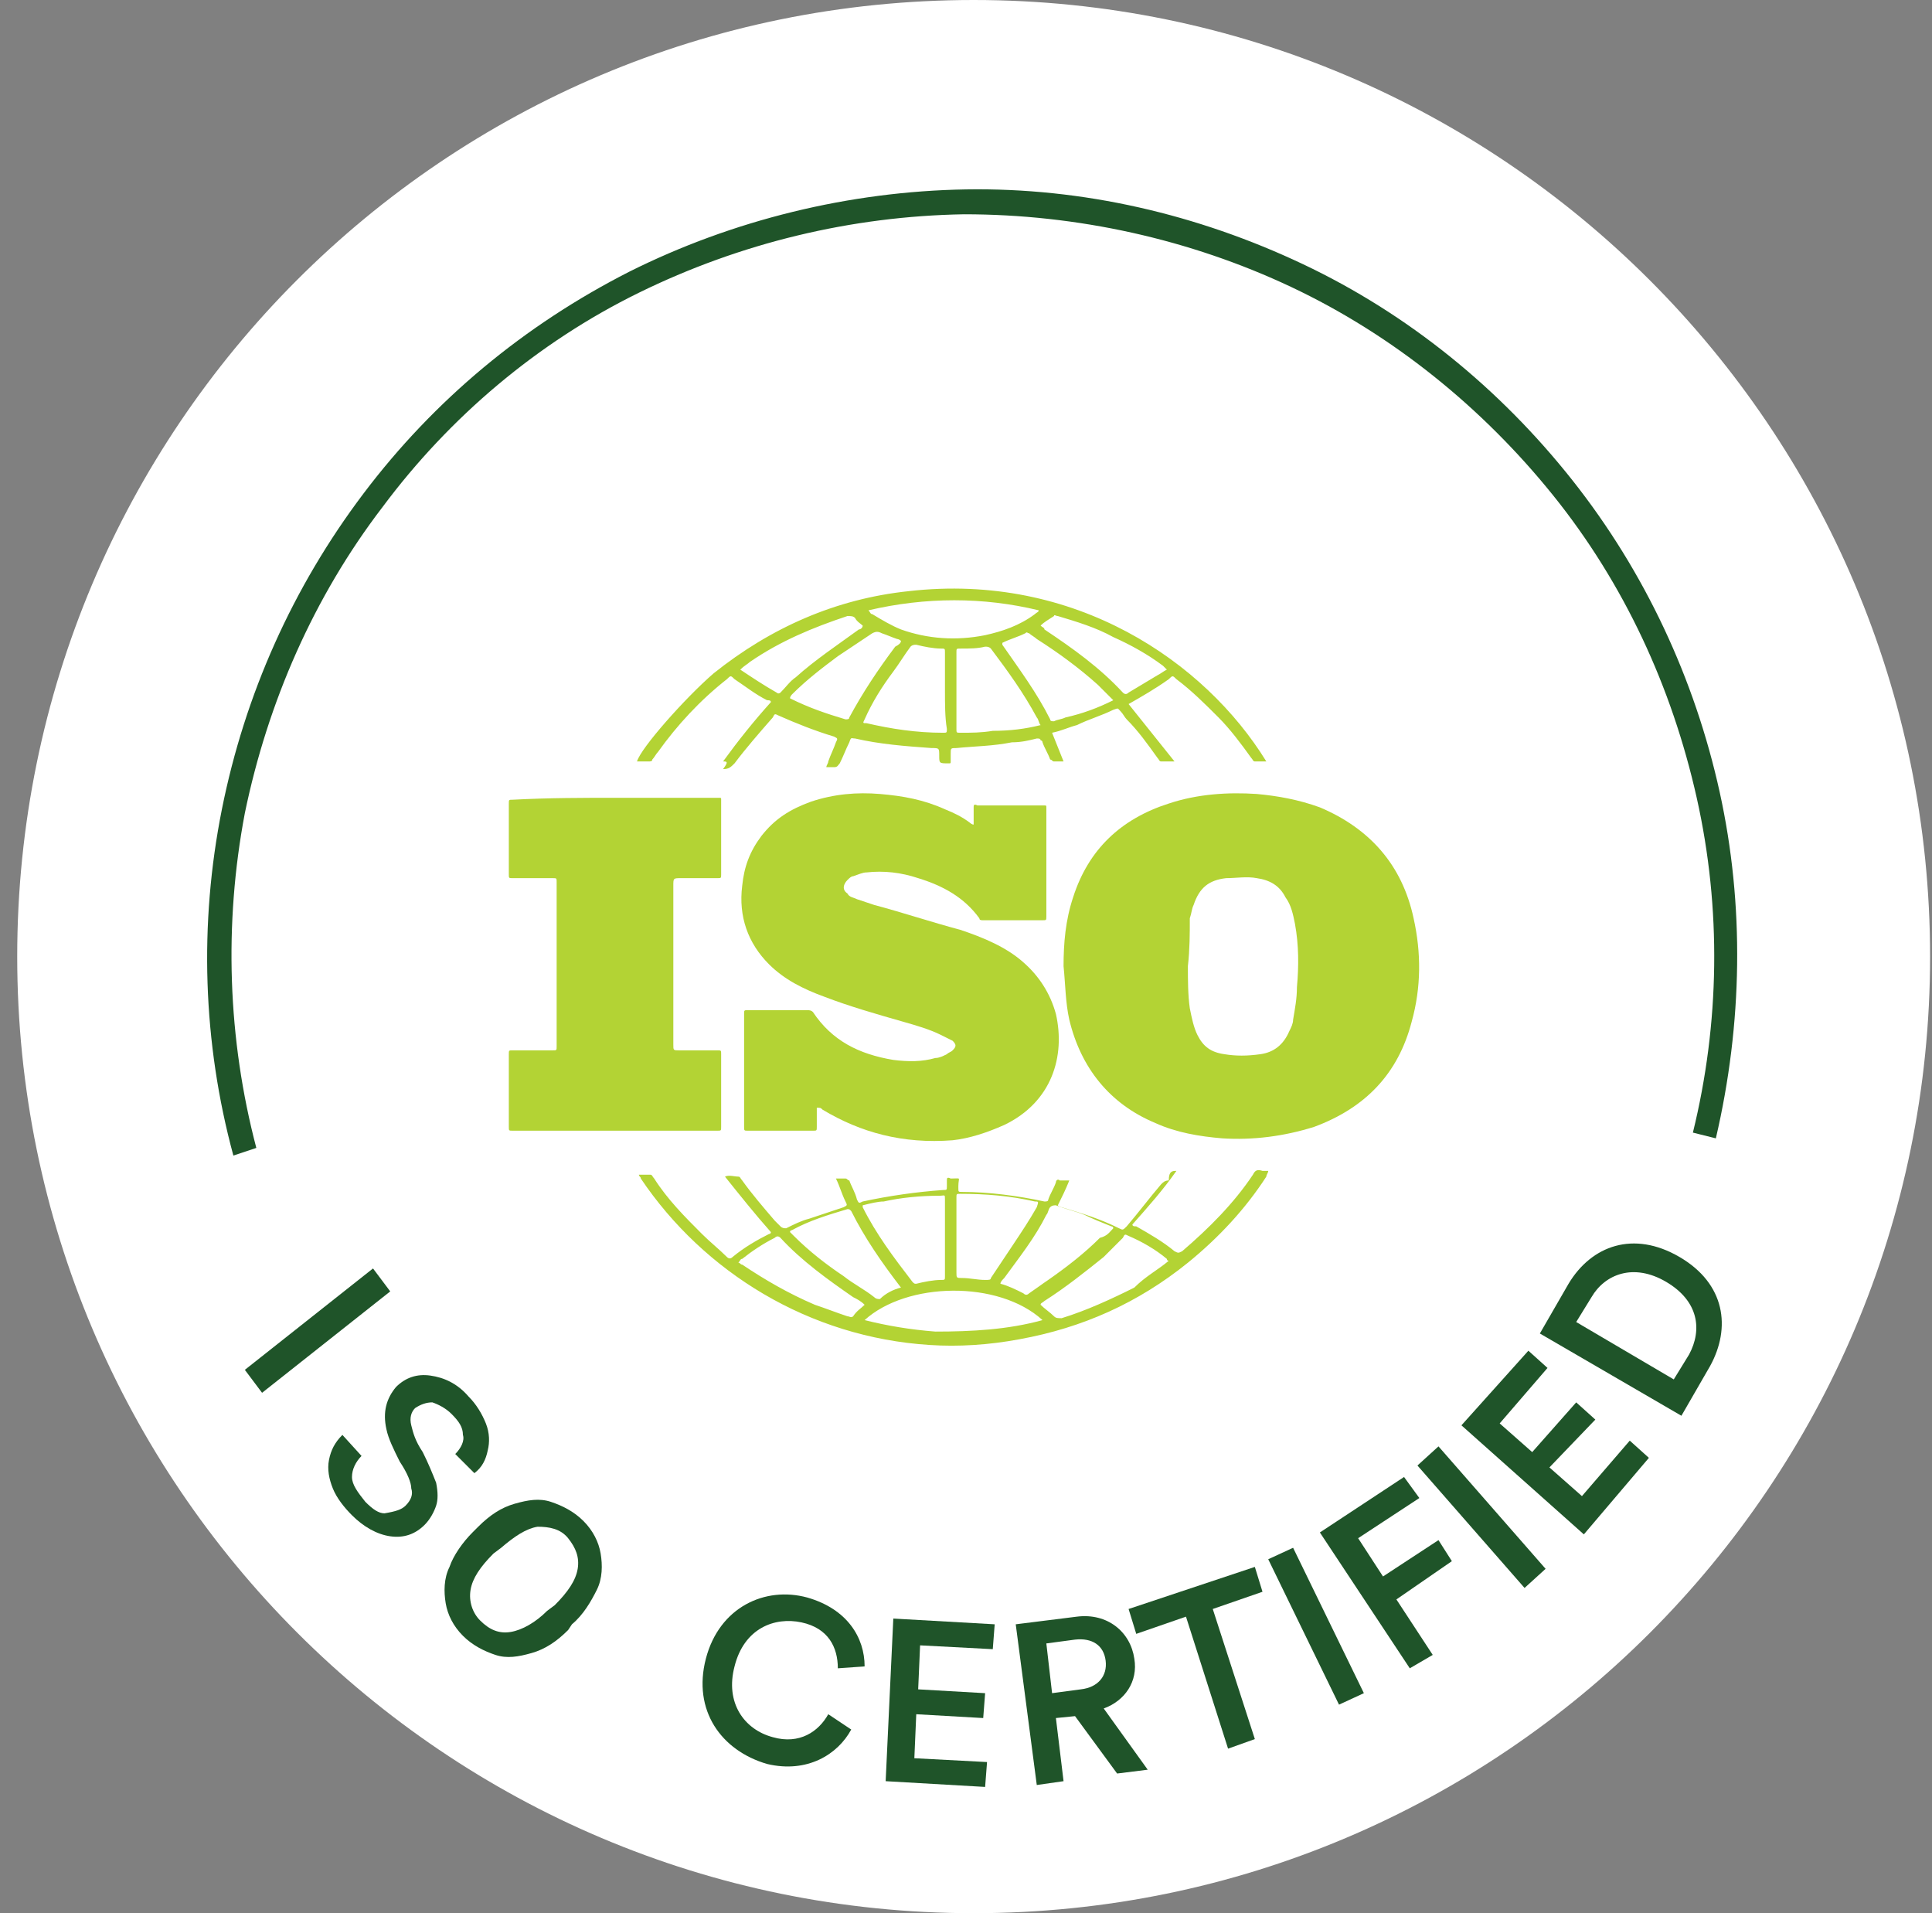
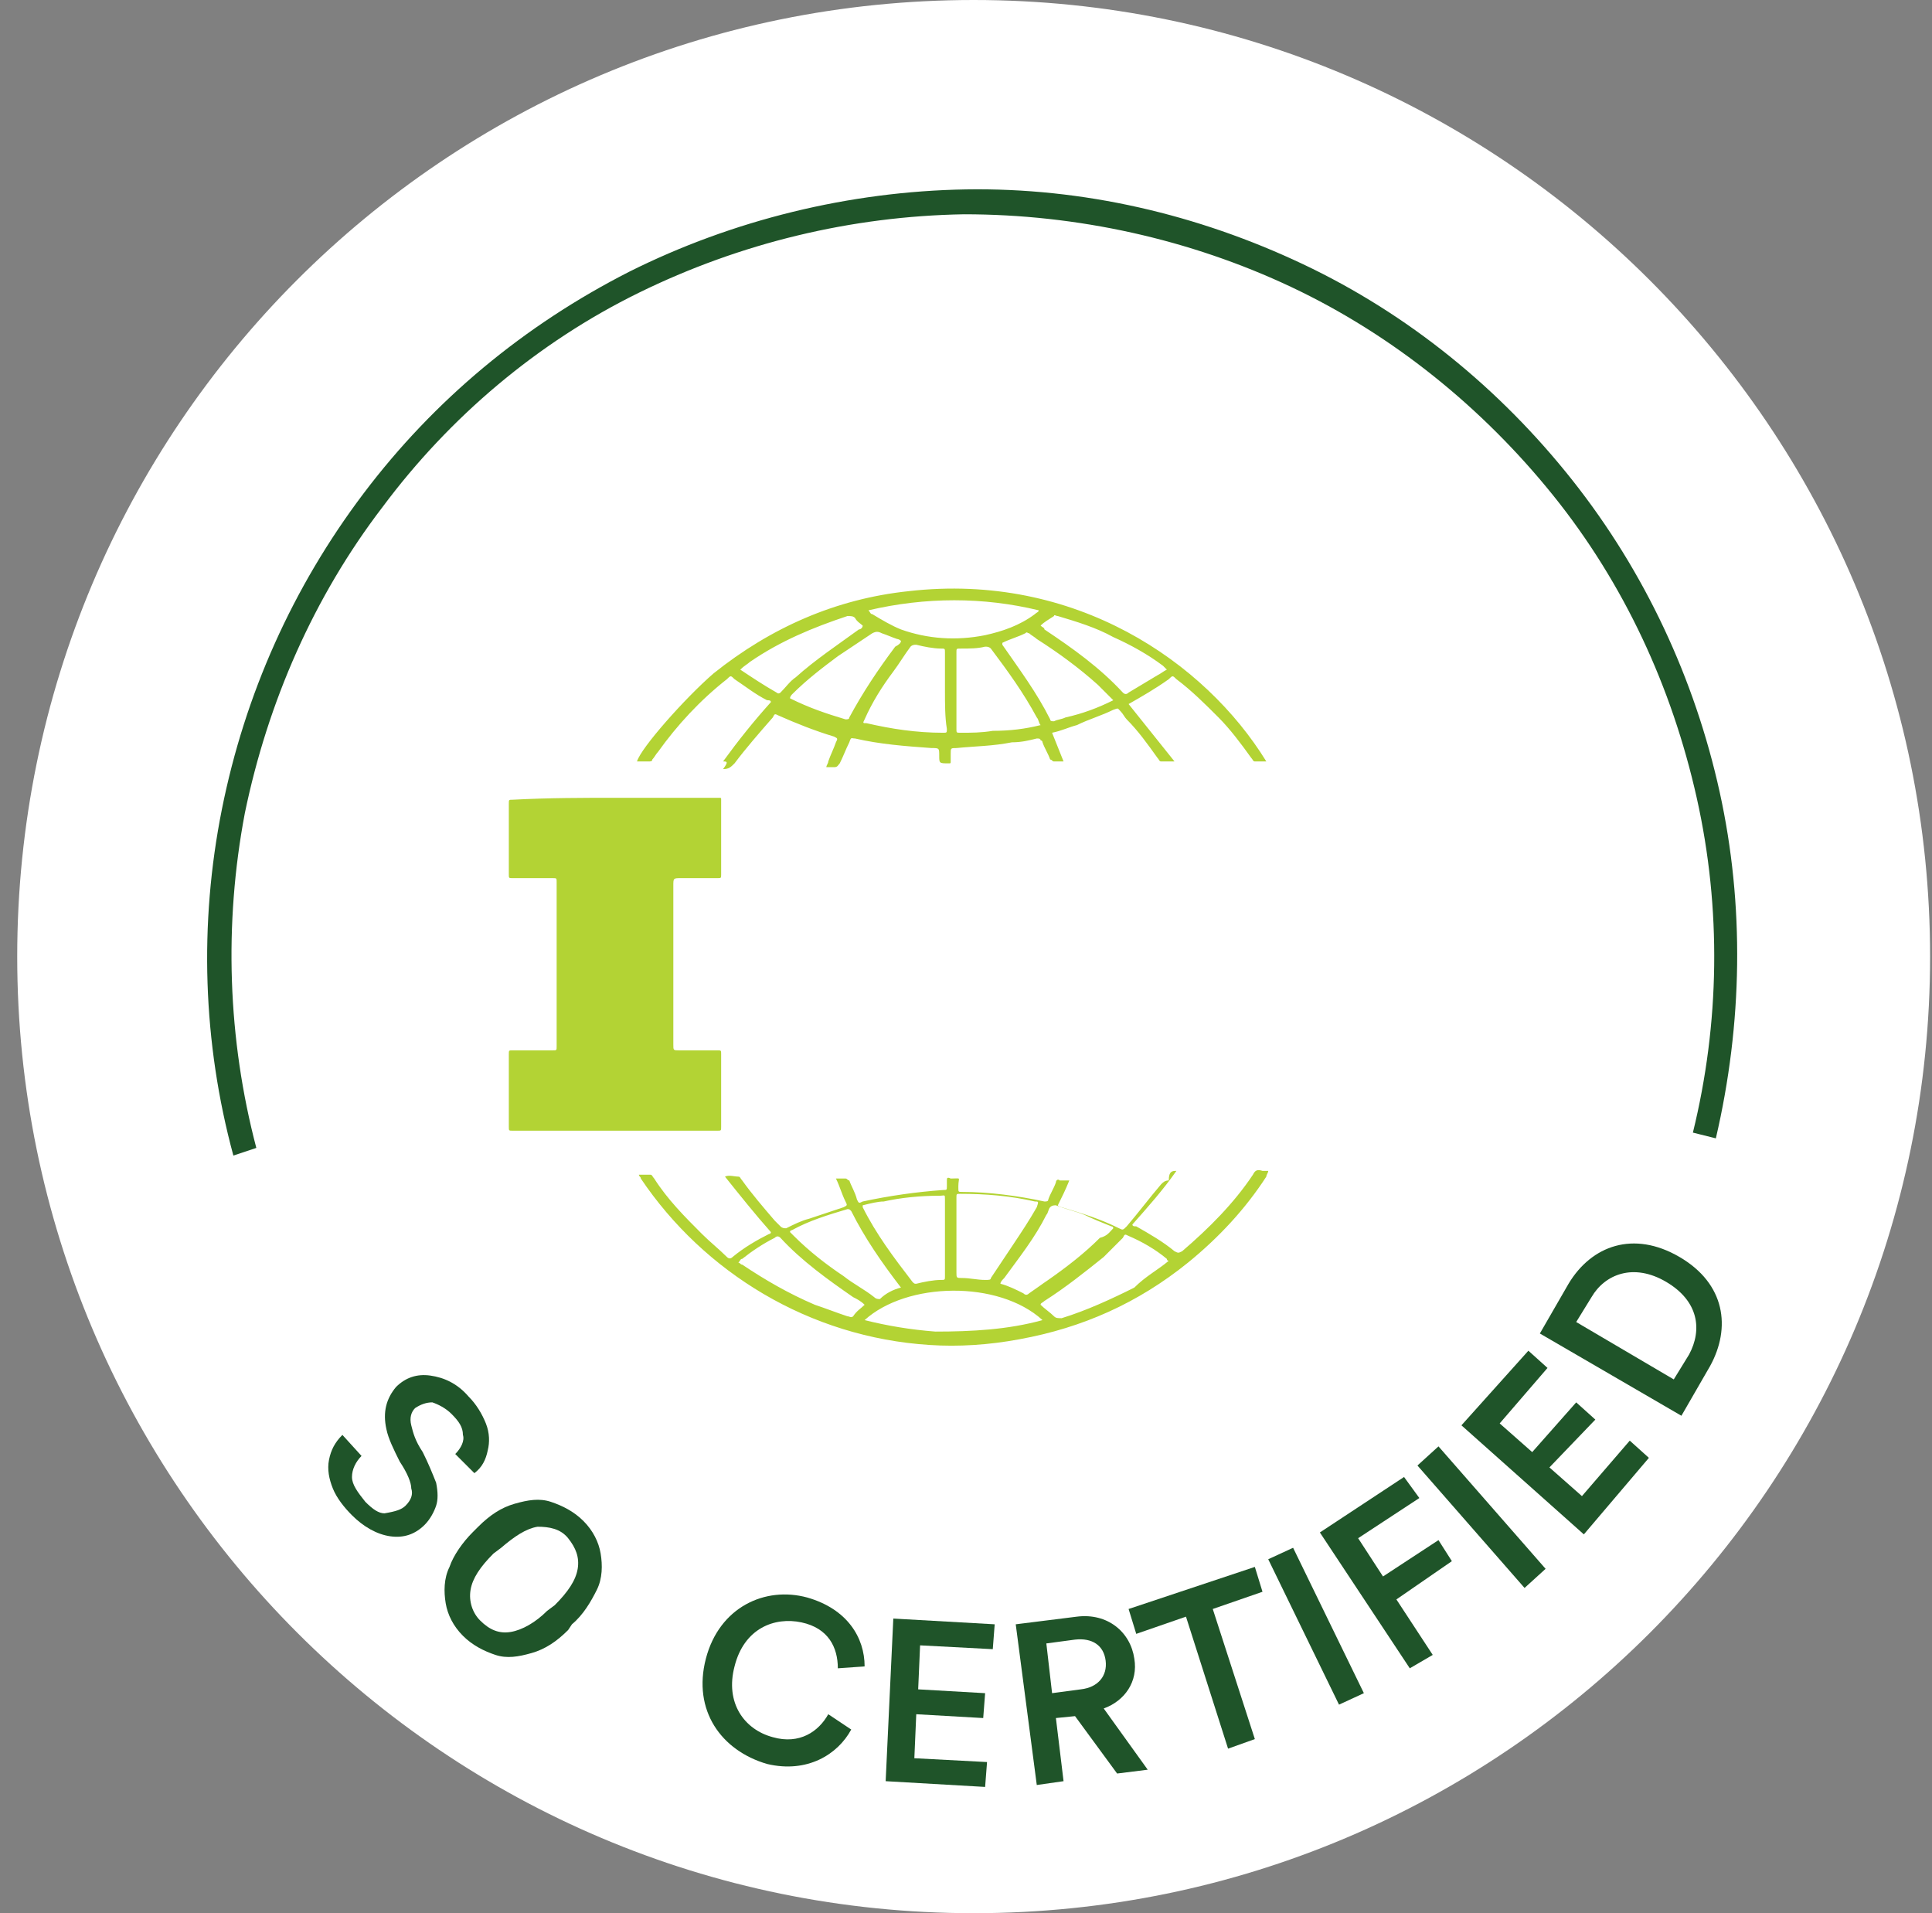
<svg xmlns="http://www.w3.org/2000/svg" xmlns:xlink="http://www.w3.org/1999/xlink" id="Layer_1" x="0px" y="0px" viewBox="0 0 101 100" style="enable-background:new 0 0 101 100;" xml:space="preserve">
  <rect x="0" y="0" width="101" height="100" fill="#808080" stroke="none" />
  <style type="text/css">	.st0{fill:#FFFFFF;}	.st1{fill:#1F5429;}	.st2{clip-path:url(#SVGID_2_);}	.st3{fill:#B3D334;}</style>
  <path class="st0" d="M50.9,0L50.9,0c27.6,0,50,22.4,50,50l0,0c0,27.6-22.4,50-50,50l0,0c-27.6,0-50-22.4-50-50l0,0 C0.9,22.4,23.2,0,50.9,0z" />
  <path class="st1" d="M12.2,60.4c-1.6-5.9-1.8-12.1-0.6-18.1s3.7-11.6,7.4-16.5c3.7-4.9,8.4-8.8,13.9-11.6c5.4-2.7,11.5-4.2,17.6-4.3 c6.1-0.1,12.1,1.3,17.6,3.9c5.5,2.6,10.3,6.5,14.1,11.3c3.8,4.8,6.4,10.4,7.7,16.3s1.2,12.1-0.2,18.1l-1.2-0.3 c1.4-5.7,1.5-11.7,0.2-17.5c-1.3-5.8-3.8-11.2-7.5-15.8c-3.7-4.6-8.4-8.4-13.7-10.9c-5.3-2.5-11.2-3.8-17.1-3.8 c-5.9,0.1-11.7,1.5-17,4.1S23.5,21.8,20,26.5c-3.6,4.7-6,10.2-7.2,16c-1.1,5.8-0.9,11.8,0.6,17.5L12.2,60.4z" />
  <g>
    <defs>
      <rect id="SVGID_1_" x="12" y="65" width="78.1" height="28.4" />
    </defs>
    <clipPath id="SVGID_2_">
      <use xlink:href="#SVGID_1_" style="overflow:visible;" />
    </clipPath>
    <g class="st2">
      <path class="st1" d="M36.9,86.7c0.7-2.7,3.1-3.8,5.3-3.2c2.1,0.6,3,2.1,3,3.6l-1.4,0.1c0-1.1-0.5-2.1-1.9-2.4   c-1.4-0.3-3,0.3-3.5,2.3c-0.5,1.9,0.5,3.3,2,3.7c1.4,0.4,2.4-0.3,2.9-1.2l1.2,0.8c-0.7,1.3-2.3,2.3-4.4,1.8   C37.7,91.5,36.2,89.4,36.9,86.7L36.9,86.7z" />
      <path class="st1" d="M46.3,93.1l0.4-8.5l5.3,0.3l-0.1,1.3l-3.8-0.2l-0.1,2.3l3.5,0.2l-0.1,1.3l-3.5-0.2l-0.1,2.3l3.8,0.2l-0.1,1.3   L46.3,93.1L46.3,93.1z" />
      <path class="st1" d="M56.2,89.7l-1,0.1l0.4,3.3l-1.4,0.2l-1.1-8.4l3.2-0.4c1.6-0.2,2.8,0.8,3,2.2c0.2,1.2-0.5,2.2-1.6,2.6l2.3,3.2   l-1.6,0.2L56.2,89.7L56.2,89.7z M56.5,88.3c0.9-0.1,1.4-0.7,1.3-1.5c-0.1-0.8-0.7-1.2-1.6-1.1l-1.5,0.2l0.3,2.6L56.5,88.3z" />
      <path class="st1" d="M63.4,84.1l2.2,6.8l-1.4,0.5L62,84.5l-2.6,0.9L59,84.1l6.6-2.2l0.4,1.3L63.4,84.1z" />
      <path class="st1" d="M70,89.1l-3.7-7.6l1.3-0.6l3.7,7.6L70,89.1z" />
      <path class="st1" d="M73.7,87.2L69,80.1l4.4-2.9l0.8,1.1l-3.2,2.1l1.3,2l2.9-1.9l0.7,1.1L73,83.6l1.9,2.9L73.7,87.2L73.7,87.2z" />
      <path class="st1" d="M79.7,83l-5.6-6.4l1.1-1l5.6,6.4L79.7,83z" />
      <path class="st1" d="M82.8,80.2l-6.4-5.7l3.5-3.9l1,0.9l-2.5,2.9l1.7,1.5l2.3-2.6l1,0.9L81,76.7l1.7,1.5l2.5-2.9l1,0.9L82.8,80.2   L82.8,80.2z" />
      <path class="st1" d="M87.9,74l-7.4-4.3l1.5-2.6c1.2-2,3.4-2.8,5.8-1.4c2.4,1.4,2.7,3.7,1.6,5.7L87.9,74z M88.3,70.8   c0.7-1.3,0.5-2.8-1.2-3.8c-1.7-1-3.2-0.4-3.9,0.8l-0.8,1.3l5.1,3L88.3,70.8L88.3,70.8z" />
-       <path class="st1" d="M13.7,72.8l-0.9-1.2l6.7-5.3l0.9,1.2L13.7,72.8z" />
      <path class="st1" d="M21.2,78.7c0.3-0.3,0.4-0.6,0.3-0.9c0-0.3-0.2-0.8-0.6-1.4c-0.3-0.6-0.6-1.2-0.7-1.7c-0.2-0.9,0-1.6,0.5-2.2   c0.5-0.5,1.1-0.7,1.8-0.6s1.4,0.4,2,1.1c0.4,0.4,0.7,0.9,0.9,1.4c0.2,0.5,0.2,1,0.1,1.4c-0.1,0.5-0.3,0.9-0.7,1.2l-1-1   c0.3-0.3,0.5-0.7,0.4-1c0-0.4-0.2-0.7-0.6-1.1c-0.3-0.3-0.7-0.5-1-0.6c-0.3,0-0.6,0.1-0.9,0.3c-0.2,0.2-0.3,0.5-0.2,0.9   c0.1,0.4,0.2,0.8,0.6,1.4c0.3,0.6,0.5,1.1,0.7,1.6c0.1,0.5,0.1,0.9,0,1.2s-0.3,0.7-0.6,1c-0.5,0.5-1.1,0.7-1.8,0.6   c-0.7-0.1-1.4-0.5-2-1.1c-0.4-0.4-0.8-0.9-1-1.4c-0.2-0.5-0.3-1-0.2-1.5s0.3-0.9,0.7-1.3l1,1.1c-0.3,0.3-0.5,0.7-0.5,1.1   c0,0.4,0.3,0.8,0.7,1.3c0.4,0.4,0.7,0.6,1,0.6C20.7,79,21,78.9,21.2,78.7z" />
      <path class="st1" d="M29.7,85.2c-0.6,0.6-1.2,1-1.9,1.2c-0.7,0.2-1.3,0.3-1.9,0.1c-0.6-0.2-1.2-0.5-1.7-1   c-0.5-0.5-0.8-1.1-0.9-1.7c-0.1-0.6-0.1-1.3,0.2-1.9c0.2-0.6,0.7-1.3,1.2-1.8l0.3-0.3c0.6-0.6,1.2-1,1.9-1.2s1.3-0.3,1.9-0.1   c0.6,0.2,1.2,0.5,1.7,1s0.8,1.1,0.9,1.7c0.1,0.6,0.1,1.3-0.2,1.9s-0.7,1.3-1.3,1.8L29.7,85.2z M29,83.9c0.7-0.7,1.1-1.3,1.2-1.9   c0.1-0.6-0.1-1.1-0.5-1.6c-0.4-0.5-1-0.6-1.6-0.6c-0.6,0.1-1.2,0.5-1.9,1.1l-0.4,0.3c-0.7,0.7-1.1,1.3-1.2,1.9   c-0.1,0.6,0.1,1.2,0.5,1.6c0.5,0.5,1,0.7,1.6,0.6c0.6-0.1,1.3-0.5,1.9-1.1L29,83.9z" />
    </g>
  </g>
  <g>
-     <path class="st3" d="M55.6,50.5c0-1.2,0.1-2.4,0.5-3.6c0.8-2.5,2.5-4.1,5-4.9c1.5-0.5,3.1-0.6,4.6-0.5c1.1,0.1,2.2,0.3,3.3,0.7  c2.6,1.1,4.3,3,4.9,5.8c0.4,1.8,0.4,3.6-0.1,5.4c-0.7,2.7-2.4,4.5-5.1,5.5c-1.6,0.5-3.2,0.7-4.8,0.6c-1.2-0.1-2.4-0.3-3.5-0.8  c-2.4-1-3.9-2.9-4.5-5.4C55.7,52.4,55.7,51.5,55.6,50.5z M62.1,50.5c0,0.7,0,1.5,0.1,2.2c0.1,0.5,0.2,1,0.4,1.4  c0.3,0.6,0.7,0.9,1.4,1c0.6,0.1,1.2,0.1,1.9,0c0.7-0.1,1.2-0.5,1.5-1.2c0.1-0.2,0.2-0.4,0.2-0.6c0.1-0.6,0.2-1.1,0.2-1.7  c0.1-1.1,0.1-2.2-0.1-3.3c-0.1-0.5-0.2-1-0.5-1.4c-0.3-0.6-0.8-0.9-1.5-1c-0.5-0.1-1.1,0-1.6,0c-0.9,0.1-1.4,0.5-1.7,1.4  c-0.1,0.2-0.1,0.4-0.2,0.7C62.2,48.8,62.2,49.6,62.1,50.5z" />
-     <path class="st3" d="M42.7,57.9c0,0.4,0,0.7,0,1c0,0.2,0,0.2-0.2,0.2c-1.1,0-2.2,0-3.4,0c-0.2,0-0.2,0-0.2-0.2c0-2,0-4,0-5.9  c0-0.2,0-0.2,0.2-0.2c1,0,2,0,3.1,0c0.1,0,0.2,0,0.3,0.1c1,1.5,2.4,2.2,4.2,2.5c0.8,0.1,1.5,0.1,2.2-0.1c0.2,0,0.4-0.1,0.6-0.2  c0.1-0.1,0.2-0.1,0.3-0.2c0.2-0.2,0.2-0.3,0-0.5c-0.2-0.1-0.4-0.2-0.6-0.3c-0.6-0.3-1.3-0.5-2-0.7c-1.4-0.4-2.8-0.8-4.1-1.3  c-1.1-0.4-2.1-0.9-2.9-1.7c-1.1-1.1-1.6-2.5-1.4-4.1c0.1-1,0.4-1.8,1-2.6c0.7-0.9,1.5-1.4,2.6-1.8c1.2-0.4,2.4-0.5,3.6-0.4  c1.2,0.1,2.3,0.3,3.4,0.8c0.5,0.2,0.9,0.4,1.3,0.7c0,0,0.1,0.1,0.2,0.1c0-0.2,0-0.4,0-0.6c0-0.1,0-0.2,0-0.3c0-0.1,0-0.2,0.2-0.1  c0,0,0.1,0,0.1,0c1.1,0,2.1,0,3.2,0c0.1,0,0.1,0,0.2,0c0.1,0,0.1,0,0.1,0.1c0,0.1,0,0.1,0,0.2c0,1.8,0,3.6,0,5.4c0,0,0,0.1,0,0.1  c0,0.2,0,0.2-0.2,0.2c-1,0-2.1,0-3.1,0c-0.1,0-0.2,0-0.2-0.1c-0.8-1.1-1.9-1.7-3.2-2.1c-0.9-0.3-1.8-0.4-2.7-0.3  c-0.2,0-0.4,0.1-0.7,0.2c-0.1,0-0.2,0.1-0.3,0.2c-0.2,0.2-0.3,0.5,0,0.7c0.1,0.2,0.3,0.2,0.5,0.3c0.3,0.1,0.6,0.2,0.9,0.3  c1.5,0.4,3,0.9,4.5,1.3c1.2,0.4,2.4,0.9,3.3,1.7c0.8,0.7,1.4,1.6,1.7,2.7c0.5,2.2-0.2,4.6-2.7,5.8c-0.9,0.4-1.8,0.7-2.7,0.8  C47.2,59.8,45,59.2,43,58C42.9,57.9,42.9,57.9,42.7,57.9z" />
    <path class="st3" d="M32.2,41.7c1.7,0,3.5,0,5.2,0c0.1,0,0.1,0,0.2,0c0.1,0,0.1,0,0.1,0.1c0,0.1,0,0.1,0,0.2c0,1.2,0,2.4,0,3.6  c0,0,0,0.1,0,0.1c0,0.2,0,0.2-0.2,0.2c-0.6,0-1.3,0-1.9,0c-0.4,0-0.4,0-0.4,0.4c0,2.8,0,5.5,0,8.3c0,0.3,0,0.3,0.3,0.3  c0.7,0,1.3,0,2,0c0.2,0,0.2,0,0.2,0.2c0,1.3,0,2.5,0,3.8c0,0.2,0,0.2-0.2,0.2c-1.1,0-2.1,0-3.2,0c-2.4,0-4.8,0-7.3,0  c-0.1,0-0.1,0-0.2,0c-0.2,0-0.2,0-0.2-0.2c0-1.3,0-2.5,0-3.8c0-0.2,0-0.2,0.2-0.2c0.7,0,1.4,0,2.1,0c0.2,0,0.2,0,0.2-0.2  c0-2.9,0-5.7,0-8.6c0-0.2,0-0.2-0.2-0.2c-0.7,0-1.4,0-2.1,0c-0.2,0-0.2,0-0.2-0.2c0-1.2,0-2.5,0-3.7c0-0.2,0-0.2,0.2-0.2  C28.7,41.7,30.5,41.7,32.2,41.7z" />
    <path class="st3" d="M61.5,61.2c-0.7,1-1.5,1.9-2.3,2.8c0,0.1,0.1,0.1,0.2,0.1c0.7,0.4,1.4,0.8,2,1.3c0.2,0.1,0.2,0.1,0.4,0  c1.4-1.2,2.7-2.5,3.7-4c0.1-0.2,0.2-0.3,0.5-0.2c0.1,0,0.2,0,0.3,0c0,0.1-0.1,0.2-0.1,0.3c-1.1,1.7-2.5,3.2-4.1,4.5  c-2.6,2.1-5.5,3.4-8.8,4c-1.6,0.3-3.2,0.4-4.7,0.3c-6.3-0.4-11.8-3.8-15.1-8.7c0-0.1-0.1-0.1-0.1-0.2c0.2,0,0.4,0,0.6,0  c0.1,0,0.1,0.1,0.2,0.2c0.7,1.1,1.6,2,2.5,2.9c0.4,0.4,0.9,0.8,1.3,1.2c0.1,0.1,0.2,0.1,0.3,0c0.6-0.5,1.3-0.9,1.9-1.2  c0,0,0.1,0,0.1-0.1c-0.8-0.9-1.6-1.9-2.4-2.9c0.2-0.1,0.5,0,0.7,0c0.1,0,0.1,0.1,0.2,0.2c0.5,0.7,1.1,1.4,1.7,2.1  c0.1,0.1,0.2,0.2,0.3,0.3c0.1,0.1,0.2,0.1,0.3,0.1c0.4-0.2,0.8-0.4,1.2-0.5c0.6-0.2,1.2-0.4,1.8-0.6c0.2-0.1,0.2-0.1,0.1-0.3  c-0.2-0.4-0.3-0.8-0.5-1.2c0.2,0,0.4,0,0.5,0c0.1,0,0.1,0.1,0.2,0.1c0.1,0.3,0.3,0.6,0.4,1c0.1,0.2,0.1,0.2,0.3,0.1  c1.4-0.3,2.8-0.5,4.2-0.6c0.2,0,0.2,0,0.2-0.2c0-0.1,0-0.2,0-0.3c0-0.1,0-0.2,0.2-0.1c0.6,0,0.4-0.1,0.4,0.4c0,0,0,0.1,0,0.1  c0,0.2,0,0.2,0.2,0.2c1.4,0,2.9,0.2,4.3,0.5c0.1,0,0.2,0,0.2-0.1c0.1-0.3,0.3-0.6,0.4-0.9c0-0.1,0.1-0.2,0.2-0.1c0.1,0,0.3,0,0.5,0  c-0.2,0.5-0.4,0.9-0.6,1.3c0.1,0.1,0.1,0.1,0.2,0.1c1,0.3,2,0.6,3,1.1c0.2,0.1,0.2,0.1,0.4-0.1c0.6-0.7,1.2-1.5,1.8-2.2  c0.1-0.1,0.2-0.2,0.4-0.2C61.1,61.2,61.3,61.2,61.5,61.2z M45.1,63c0,0.1,0,0.1,0,0.1c0.7,1.4,1.6,2.6,2.6,3.9  c0.1,0.1,0.1,0.1,0.2,0.1c0.4-0.1,0.9-0.2,1.3-0.2c0.2,0,0.2,0,0.2-0.2c0-1.3,0-2.6,0-4c0-0.3,0-0.2-0.3-0.2c-1,0-2,0.1-2.9,0.3  C45.9,62.8,45.5,62.9,45.1,63z M50,64.6c0,0.6,0,1.3,0,1.9c0,0.3,0,0.3,0.3,0.3c0.4,0,0.8,0.1,1.2,0.1c0.2,0,0.3,0,0.3-0.1  c0.4-0.6,0.8-1.2,1.2-1.8c0.4-0.6,0.8-1.2,1.2-1.9c0.1-0.3,0.1-0.3-0.1-0.3c-1.3-0.3-2.6-0.4-3.9-0.4c-0.2,0-0.2,0-0.2,0.2  C50,63.3,50,64,50,64.6z M54.5,69c-2.3-2.1-7.1-2-9.3,0c1.2,0.3,2.4,0.5,3.7,0.6C50.8,69.6,52.7,69.5,54.5,69z M58.2,64.2  c0-0.1-0.1-0.1-0.1-0.1c-0.5-0.2-1-0.4-1.4-0.6c-0.5-0.2-1-0.3-1.5-0.5c-0.1,0-0.2,0-0.3,0.1c-0.1,0.1-0.1,0.3-0.2,0.4  c-0.6,1.2-1.4,2.2-2.2,3.3c-0.1,0.1-0.2,0.2-0.2,0.3c0.4,0.1,0.8,0.3,1.2,0.5c0.1,0.1,0.2,0.1,0.3,0c0.3-0.2,0.7-0.5,1-0.7  c1-0.7,1.9-1.4,2.7-2.2C57.9,64.6,58,64.4,58.2,64.2z M47.1,67.3C47.1,67.2,47.1,67.2,47.1,67.3c-1-1.3-1.9-2.6-2.6-4  c-0.1-0.1-0.1-0.1-0.2-0.1c-1,0.3-2,0.6-2.9,1.1c0,0-0.1,0-0.1,0.1c0,0,0.1,0.1,0.2,0.2c0.8,0.8,1.7,1.5,2.6,2.1  c0.5,0.4,1.1,0.7,1.6,1.1c0.1,0.1,0.2,0.1,0.3,0.1C46.3,67.6,46.7,67.4,47.1,67.3z M61.1,65.9c-0.1,0-0.1-0.1-0.1-0.1  c-0.6-0.5-1.3-0.9-2-1.2c-0.2-0.1-0.2-0.1-0.3,0.1c-0.3,0.3-0.7,0.7-1,1c-1,0.8-2,1.6-3.1,2.3c-0.1,0.1-0.2,0.1-0.2,0.2  c0.2,0.2,0.5,0.4,0.7,0.6c0.1,0.1,0.2,0.1,0.4,0.1c1.3-0.4,2.6-1,3.8-1.6C59.9,66.7,60.5,66.4,61.1,65.9z M45.2,68.2  c-0.2-0.2-0.4-0.3-0.6-0.4c-1.3-0.9-2.7-1.9-3.8-3.1c-0.1-0.1-0.2-0.1-0.3,0c-0.6,0.3-1.2,0.7-1.7,1.1c-0.1,0-0.1,0.1-0.2,0.2  c0.1,0,0.1,0.1,0.2,0.1c1.2,0.8,2.4,1.5,3.8,2.1c0.6,0.2,1.1,0.4,1.7,0.6c0.1,0,0.2,0.1,0.3,0C44.8,68.5,45,68.4,45.2,68.2z" />
    <path class="st3" d="M37.8,39.8c0.8-1.1,1.6-2.1,2.5-3.1c0-0.1-0.1-0.1-0.2-0.1c-0.6-0.3-1.1-0.7-1.7-1.1c-0.2-0.2-0.2-0.2-0.4,0  c-1.4,1.1-2.6,2.4-3.6,3.8c-0.1,0.1-0.2,0.3-0.3,0.4c0,0.1-0.1,0.1-0.2,0.1c-0.2,0-0.4,0-0.6,0c0.2-0.7,2.5-3.3,4-4.6  c3-2.4,6.4-3.9,10.2-4.3c8.7-1,15.5,3.7,18.7,8.9c-0.2,0-0.4,0-0.6,0c-0.1,0-0.1-0.1-0.2-0.2c-0.5-0.7-1.1-1.5-1.7-2.1  c-0.7-0.7-1.4-1.4-2.2-2c-0.2-0.2-0.2-0.2-0.4,0c-0.7,0.5-1.4,0.9-2.1,1.3c0.4,0.5,0.8,1,1.2,1.5c0.4,0.5,0.8,1,1.2,1.5  c-0.2,0-0.5,0-0.7,0c-0.1,0-0.1-0.1-0.2-0.2c-0.5-0.7-1-1.4-1.6-2c-0.1-0.1-0.2-0.3-0.3-0.4c-0.2-0.2-0.1-0.2-0.4-0.1  c-0.6,0.3-1.3,0.5-1.9,0.8c-0.4,0.1-0.8,0.3-1.3,0.4c0.2,0.5,0.4,1,0.6,1.5c-0.2,0-0.4,0-0.5,0c-0.1,0-0.1-0.1-0.2-0.1  c-0.1-0.3-0.3-0.6-0.4-0.9c0,0,0-0.1-0.1-0.1c0-0.1-0.1-0.1-0.2-0.1c-0.4,0.1-0.8,0.2-1.3,0.2c-1,0.2-1.9,0.2-2.9,0.3  c-0.3,0-0.3,0-0.3,0.3c0,0.1,0,0.3,0,0.4c0,0.1,0,0.1-0.1,0.1c-0.5,0-0.5,0-0.5-0.4c0-0.4,0-0.4-0.4-0.4c-1.4-0.1-2.7-0.2-4-0.5  c-0.2,0-0.2-0.1-0.3,0.2c-0.2,0.4-0.3,0.7-0.5,1.1c-0.1,0.1-0.1,0.2-0.3,0.2c-0.1,0-0.3,0-0.4,0c0-0.1,0.1-0.2,0.1-0.3  c0.1-0.3,0.3-0.7,0.4-1c0.1-0.2,0.1-0.2-0.1-0.3c-1-0.3-2-0.7-2.9-1.1c-0.2-0.1-0.2-0.1-0.3,0.1c-0.7,0.8-1.4,1.6-2,2.4  c-0.2,0.2-0.3,0.3-0.6,0.3C38.1,39.8,38,39.8,37.8,39.8z M49.4,36.1c0-0.7,0-1.3,0-2c0-0.2,0-0.2-0.2-0.2c-0.4,0-0.9-0.1-1.3-0.2  c-0.1,0-0.2,0-0.3,0.1c-0.3,0.4-0.6,0.9-0.9,1.3c-0.6,0.8-1.1,1.6-1.5,2.5c-0.1,0.2-0.1,0.2,0.1,0.2c1.3,0.3,2.6,0.5,4,0.5  c0.2,0,0.2,0,0.2-0.2C49.4,37.5,49.4,36.8,49.4,36.1z M54.4,37.9c-0.1-0.1-0.1-0.3-0.2-0.4c-0.7-1.3-1.5-2.4-2.4-3.6  c-0.1-0.1-0.2-0.1-0.3-0.1c-0.4,0.1-0.8,0.1-1.3,0.1c-0.2,0-0.2,0-0.2,0.2c0,1.3,0,2.6,0,4c0,0.2,0,0.2,0.2,0.2  c0.6,0,1.1,0,1.7-0.1C52.8,38.2,53.6,38.1,54.4,37.9z M45.4,31.9c0.1,0.1,0.1,0.2,0.2,0.2c0.5,0.3,1,0.6,1.5,0.8  c1.4,0.5,2.9,0.6,4.4,0.3c0.9-0.2,1.8-0.5,2.6-1.1c0.1-0.1,0.2-0.1,0.2-0.2C51.4,31.2,48.4,31.2,45.4,31.9z M58.2,36.6  c-0.3-0.3-0.5-0.5-0.8-0.8c-1-0.9-2.1-1.7-3.2-2.4c-0.1-0.1-0.3-0.2-0.4-0.3c-0.1,0-0.1-0.1-0.2,0c-0.4,0.2-0.8,0.3-1.2,0.5  c0,0,0,0.1,0,0.1c0.9,1.3,1.8,2.5,2.5,3.9c0,0.1,0.1,0.1,0.2,0.1c0.2-0.1,0.4-0.1,0.6-0.2C56.6,37.3,57.4,37,58.2,36.6z M47.1,33.5  c-0.1-0.1-0.2-0.1-0.2-0.1c-0.3-0.1-0.5-0.2-0.8-0.3c-0.2-0.1-0.3-0.1-0.5,0c-0.6,0.4-1.2,0.8-1.8,1.2c-0.8,0.6-1.6,1.2-2.4,2  c0,0-0.1,0.1-0.1,0.2c0,0,0,0,0,0c1,0.5,1.9,0.8,2.9,1.1c0.1,0,0.2,0,0.2-0.1c0.7-1.3,1.5-2.5,2.4-3.7C47,33.7,47.1,33.6,47.1,33.5  z M54.4,32.7C54.4,32.7,54.4,32.8,54.4,32.7c0.1,0.1,0.2,0.1,0.2,0.2c1.5,1,2.9,2,4.1,3.3c0.1,0.1,0.2,0.1,0.3,0  c0.5-0.3,1-0.6,1.5-0.9c0.2-0.1,0.3-0.2,0.5-0.3c-0.1-0.1-0.1-0.1-0.2-0.2c-0.8-0.6-1.7-1.1-2.6-1.5c-0.9-0.5-1.9-0.8-2.9-1.1  c-0.1,0-0.2-0.1-0.2,0C54.8,32.4,54.6,32.5,54.4,32.7z M38.7,35c0.6,0.4,1.2,0.8,1.9,1.2c0.1,0.1,0.2,0,0.2,0  c0.3-0.3,0.5-0.6,0.8-0.8c1-0.9,2.2-1.7,3.3-2.5c0.1,0,0.2-0.1,0.2-0.2c-0.1-0.1-0.3-0.2-0.4-0.4c-0.1-0.1-0.2-0.1-0.4-0.1  c-1.8,0.6-3.5,1.3-5.1,2.4C39.1,34.7,38.9,34.8,38.7,35z" />
  </g>
</svg>